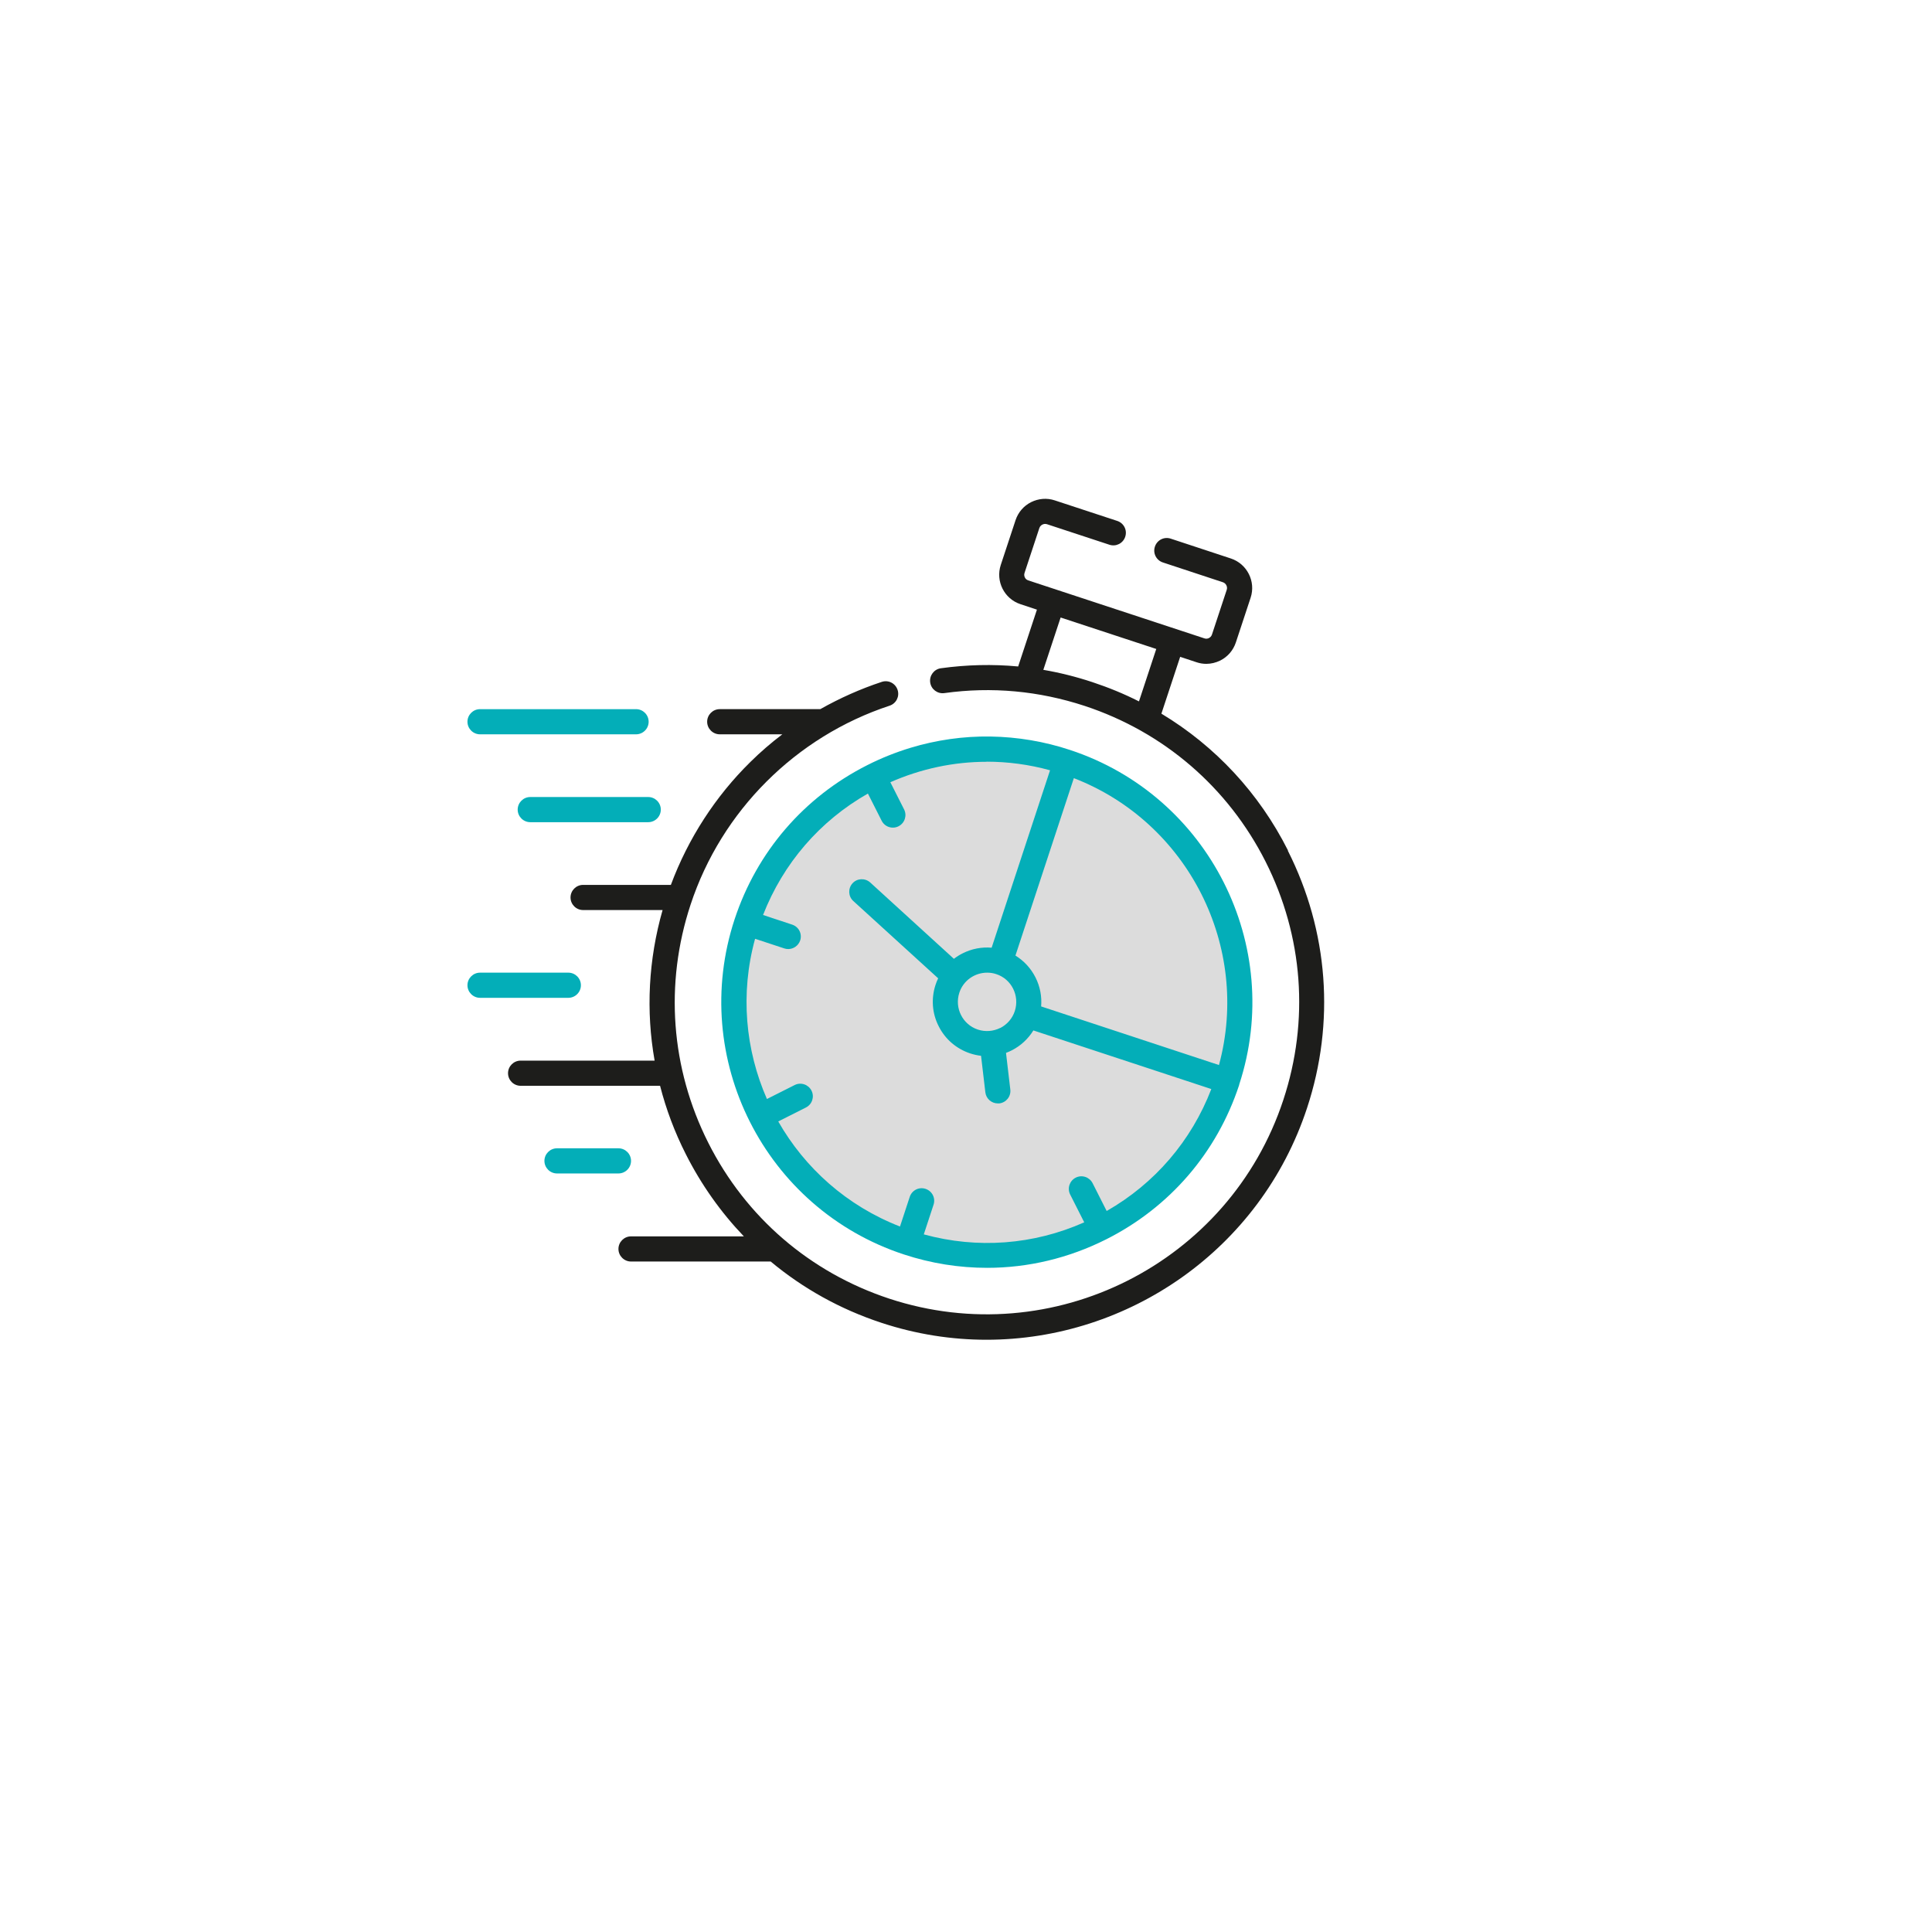
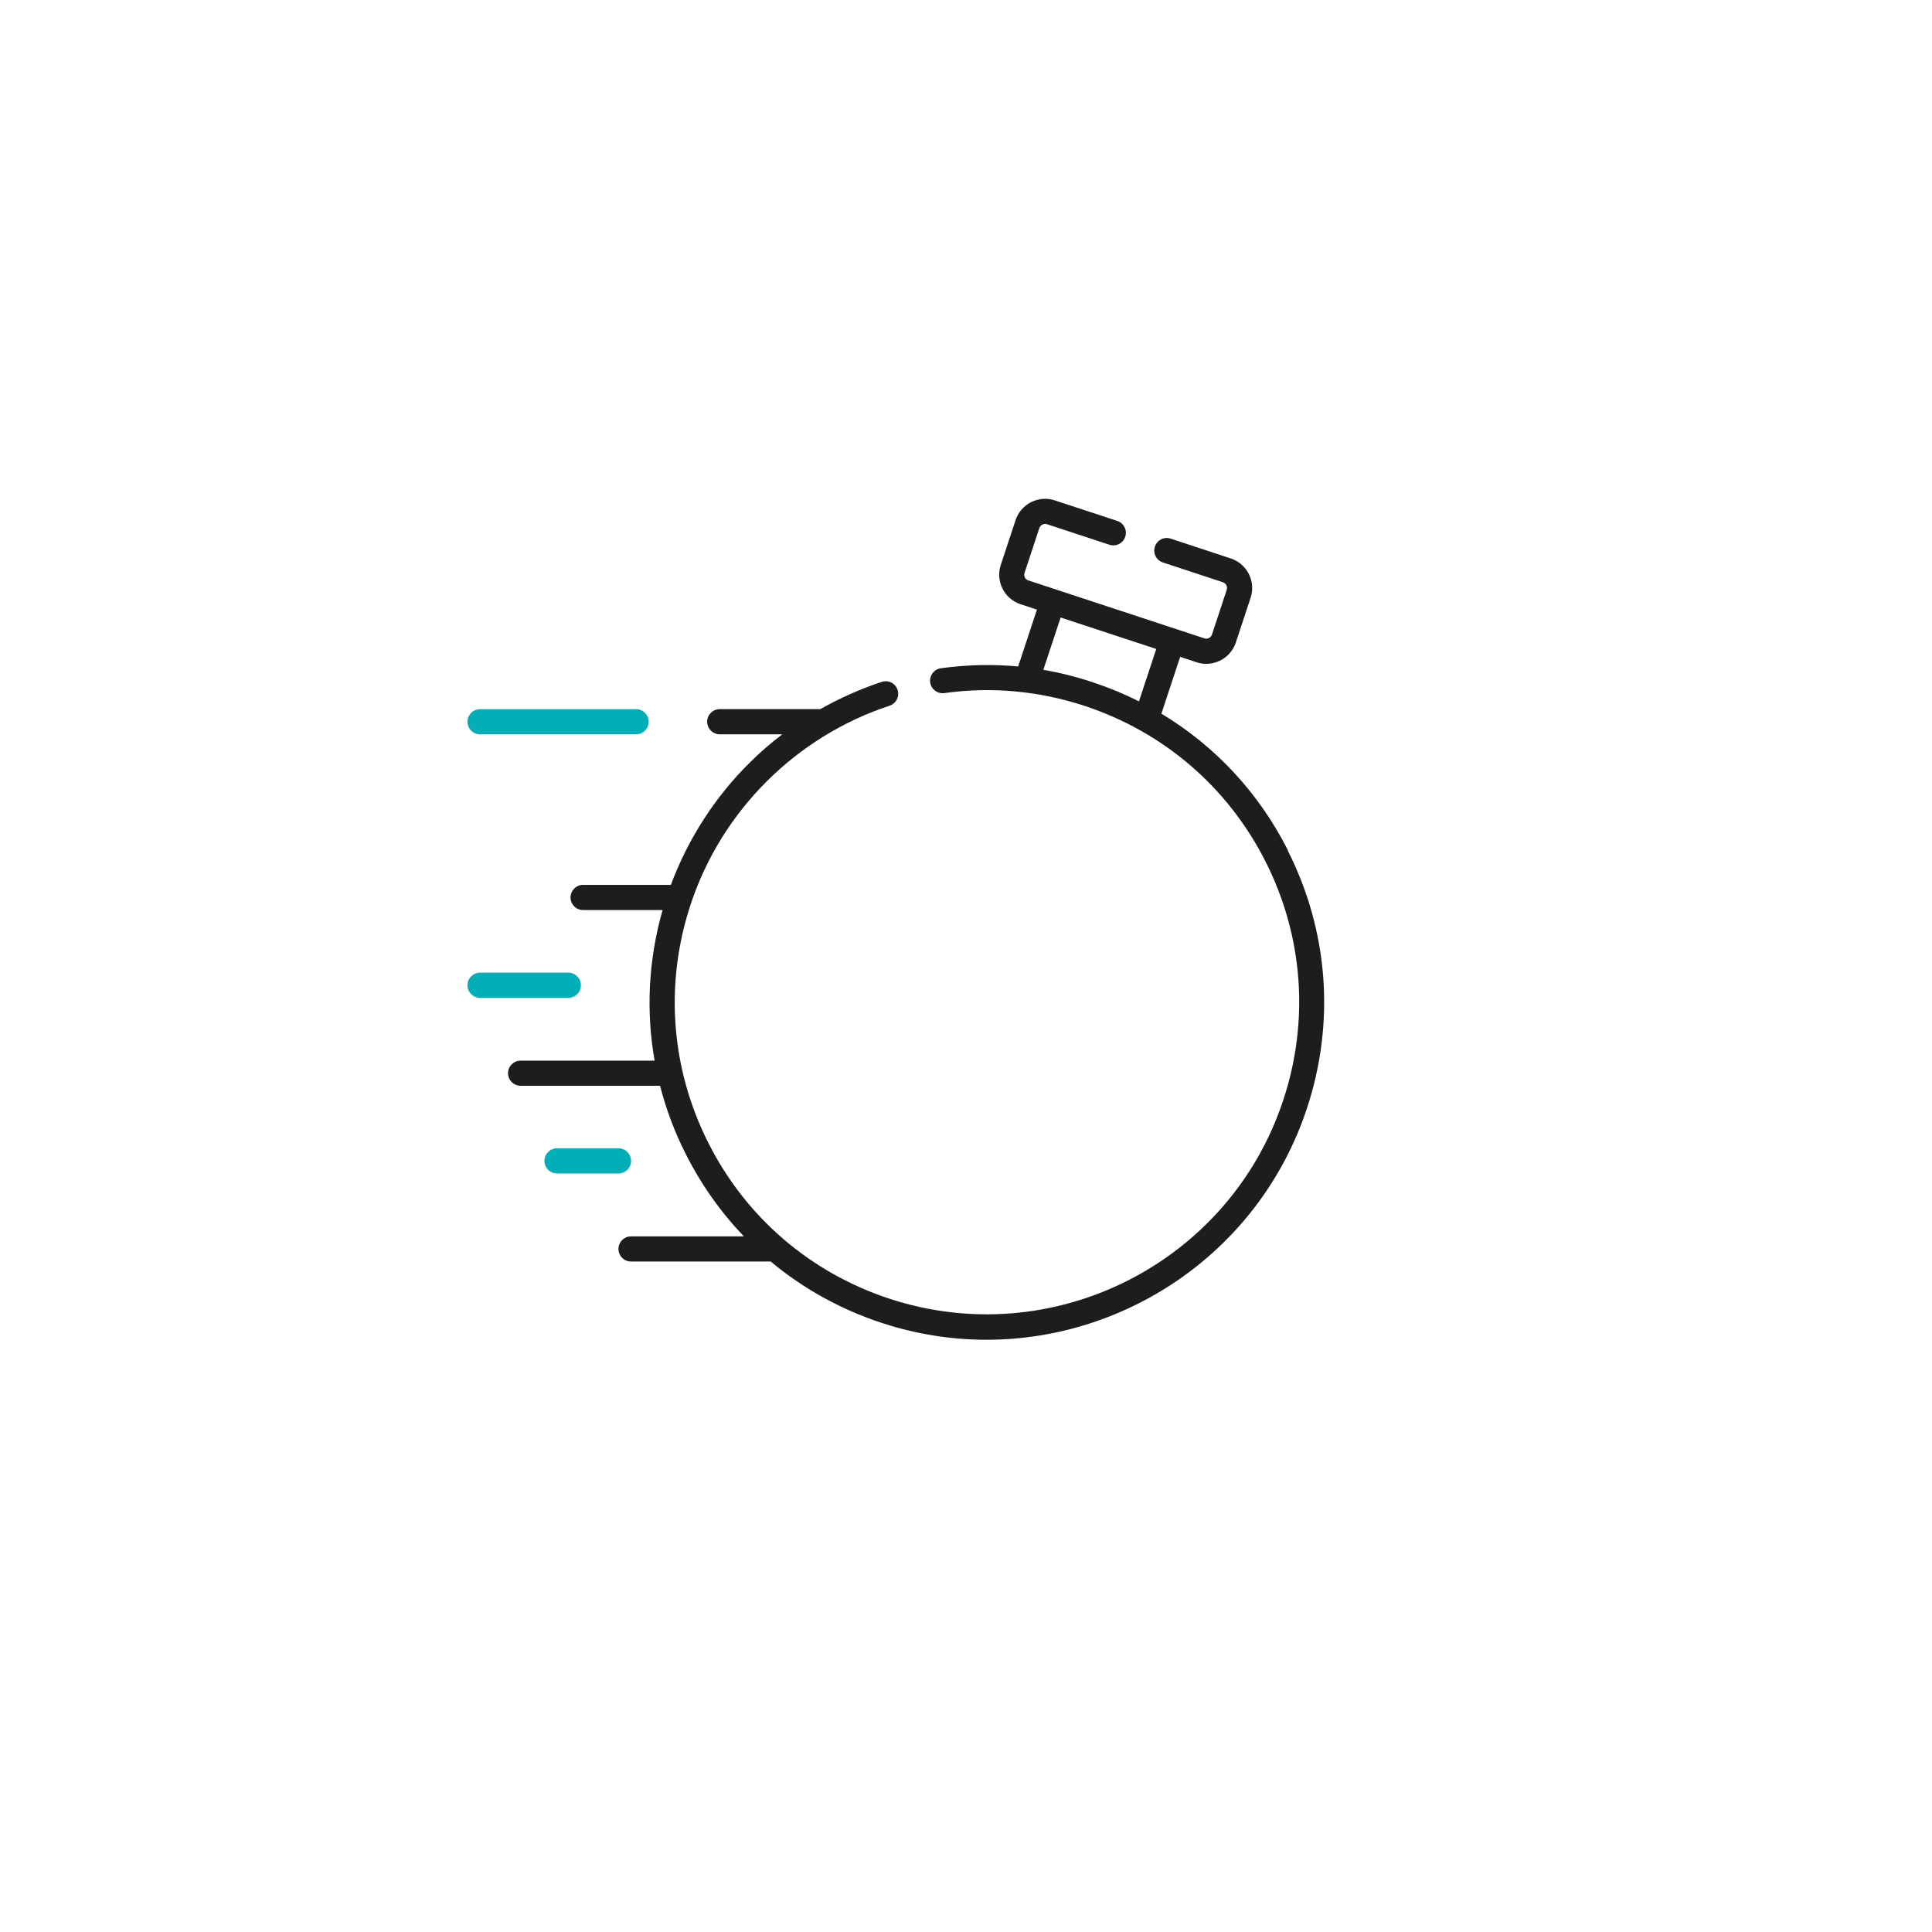
<svg xmlns="http://www.w3.org/2000/svg" id="Calque_1" data-name="Calque 1" version="1.1" viewBox="0 0 184.25 184.25">
  <defs>
    <style>
      .cls-1 {
        fill: #1d1d1b;
      }

      .cls-1, .cls-2, .cls-3 {
        stroke-width: 0px;
      }

      .cls-2 {
        fill: #dcdcdc;
      }

      .cls-3 {
        fill: #03aeb8;
      }
    </style>
  </defs>
-   <circle class="cls-2" cx="94.09" cy="95.58" r="24.26" />
  <g>
    <path class="cls-1" d="M122.83,81.1c-2.76-5.48-6.94-9.95-12.07-13.04l1.79-5.42,1.57.52c.3.1.61.15.92.15.46,0,.91-.11,1.34-.32.71-.36,1.23-.97,1.48-1.72l1.41-4.27c.51-1.55-.34-3.23-1.89-3.74l-5.73-1.89c-.63-.21-1.3.13-1.51.76-.21.63.13,1.3.76,1.51l5.73,1.89c.29.1.46.43.36.72l-1.41,4.27c-.06.19-.21.29-.29.33-.08.04-.24.1-.43.03l-16.8-5.53c-.19-.06-.29-.2-.32-.28-.04-.08-.1-.24-.03-.44l1.41-4.27c.06-.19.21-.29.29-.33.08-.04.24-.1.43-.04l5.96,1.96c.63.21,1.3-.13,1.51-.76.21-.63-.13-1.3-.76-1.51l-5.96-1.96c-.75-.25-1.55-.18-2.26.17-.71.36-1.23.97-1.48,1.72l-1.41,4.27c-.51,1.55.33,3.23,1.88,3.74l1.57.52-1.79,5.42c-2.44-.23-4.9-.17-7.37.17-.65.09-1.11.69-1.02,1.35.09.66.7,1.11,1.35,1.02,4.52-.63,9.02-.21,13.38,1.22,7.55,2.49,13.68,7.77,17.26,14.86,3.58,7.1,4.18,15.16,1.69,22.71-5.13,15.59-21.99,24.09-37.58,18.96-7.55-2.49-13.68-7.76-17.26-14.86-3.58-7.1-4.18-15.17-1.69-22.72,2.94-8.93,10.03-16.02,18.98-18.97.63-.21.97-.88.76-1.51-.21-.63-.88-.97-1.51-.76-2.03.67-4,1.55-5.86,2.6h-9.59c-.66,0-1.2.54-1.2,1.2s.54,1.2,1.2,1.2h5.97c-1.07.81-2.09,1.69-3.04,2.63-3.34,3.28-5.95,7.32-7.59,11.73h-8.37c-.66,0-1.2.54-1.2,1.2s.54,1.2,1.2,1.2h7.58c-1.35,4.73-1.6,9.62-.76,14.36h-12.78c-.66,0-1.2.54-1.2,1.2s.54,1.2,1.2,1.2h13.3c.57,2.23,1.39,4.42,2.46,6.53,1.47,2.91,3.34,5.54,5.53,7.83h-10.76c-.66,0-1.2.54-1.2,1.2s.54,1.2,1.2,1.2h13.32c3.07,2.56,6.63,4.55,10.55,5.84,3.33,1.1,6.71,1.62,10.03,1.62,13.51,0,26.12-8.59,30.57-22.1,2.69-8.16,2.04-16.87-1.83-24.54h0ZM99.5,63.88l1.65-4.99,9.12,3-1.65,5c-1.42-.72-2.91-1.33-4.45-1.84-1.54-.51-3.1-.9-4.67-1.17h0ZM99.5,63.88" />
    <path class="cls-3" d="M45.78,70.03h14.88c.66,0,1.2-.54,1.2-1.2s-.54-1.2-1.2-1.2h-14.88c-.66,0-1.2.54-1.2,1.2s.54,1.2,1.2,1.2h0ZM45.78,70.03" />
-     <path class="cls-3" d="M50.57,76.01c-.66,0-1.2.54-1.2,1.2s.54,1.2,1.2,1.2h11.25c.66,0,1.2-.54,1.2-1.2s-.54-1.2-1.2-1.2h-11.25ZM50.57,76.01" />
    <path class="cls-3" d="M55.4,93.96c0-.66-.54-1.2-1.2-1.2h-8.42c-.66,0-1.2.54-1.2,1.2s.54,1.2,1.2,1.2h8.42c.66,0,1.2-.54,1.2-1.2h0ZM55.4,93.96" />
    <path class="cls-3" d="M60.18,110.71c0-.66-.54-1.2-1.2-1.2h-5.86c-.66,0-1.2.54-1.2,1.2s.54,1.2,1.2,1.2h5.86c.66,0,1.2-.54,1.2-1.2h0ZM60.18,110.71" />
-     <path class="cls-3" d="M70.06,87.66c-4.37,13.26,2.87,27.61,16.13,31.97,2.61.86,5.28,1.28,7.95,1.28,3.91,0,7.79-.92,11.38-2.73,6.04-3.05,10.53-8.26,12.65-14.69,0-.01,0-.02.01-.03v-.03c4.34-13.24-2.91-27.56-16.14-31.91-2.44-.81-5.01-1.24-7.58-1.28-2.58-.04-5.17.33-7.64,1.08-1.41.43-2.79.98-4.11,1.65-6.04,3.05-10.53,8.26-12.65,14.69h0ZM116.25,101.57l-16.96-5.59c.08-.95-.1-1.9-.54-2.77-.44-.87-1.1-1.58-1.91-2.08l5.57-16.92c10.9,4.22,16.89,16.08,13.84,27.36h0ZM95.39,98.03c-.66.33-1.42.39-2.13.16-1.46-.48-2.25-2.06-1.77-3.52.38-1.17,1.48-1.91,2.65-1.91.29,0,.58.04.87.14h0s0,0,0,0c.71.23,1.28.73,1.61,1.39.33.66.39,1.42.16,2.13h0c-.23.71-.73,1.28-1.39,1.62h0ZM94.09,72.64c2.02,0,4.06.27,6.05.82l-5.57,16.92c-.95-.08-1.9.1-2.77.54-.3.15-.57.32-.83.52l-7.98-7.28c-.49-.44-1.25-.41-1.69.08-.44.49-.41,1.25.08,1.69l8.09,7.37c-.1.2-.18.41-.25.62-.43,1.31-.33,2.72.3,3.95.62,1.24,1.69,2.15,3,2.59.34.11.69.19,1.04.23l.41,3.48c.07.61.59,1.06,1.19,1.06.05,0,.09,0,.14,0,.66-.08,1.13-.67,1.05-1.33l-.41-3.49c.18-.07.36-.14.53-.23.87-.44,1.58-1.1,2.08-1.91l16.97,5.59c-1.9,4.94-5.39,9.01-9.98,11.63l-1.34-2.65c-.3-.59-1.02-.83-1.61-.53-.59.3-.83,1.02-.53,1.61l1.34,2.65c-4.84,2.15-10.19,2.55-15.3,1.15l.93-2.83c.21-.63-.13-1.3-.76-1.51-.63-.21-1.3.13-1.51.76l-.93,2.83c-5.07-1.97-9.08-5.58-11.61-10.02l2.64-1.33c.59-.3.83-1.02.53-1.61-.3-.59-1.02-.83-1.61-.53l-2.64,1.33c-2.05-4.67-2.57-10.04-1.13-15.28l2.79.92c.12.04.25.06.37.06.5,0,.97-.32,1.14-.82.21-.63-.13-1.3-.76-1.51l-2.78-.92c1.92-4.92,5.41-8.97,10-11.58l1.31,2.59c.21.42.63.66,1.07.66.18,0,.37-.04.54-.13.59-.3.83-1.02.53-1.61l-1.31-2.59c2.93-1.29,6.05-1.95,9.19-1.95h0ZM94.09,72.64" />
  </g>
</svg>